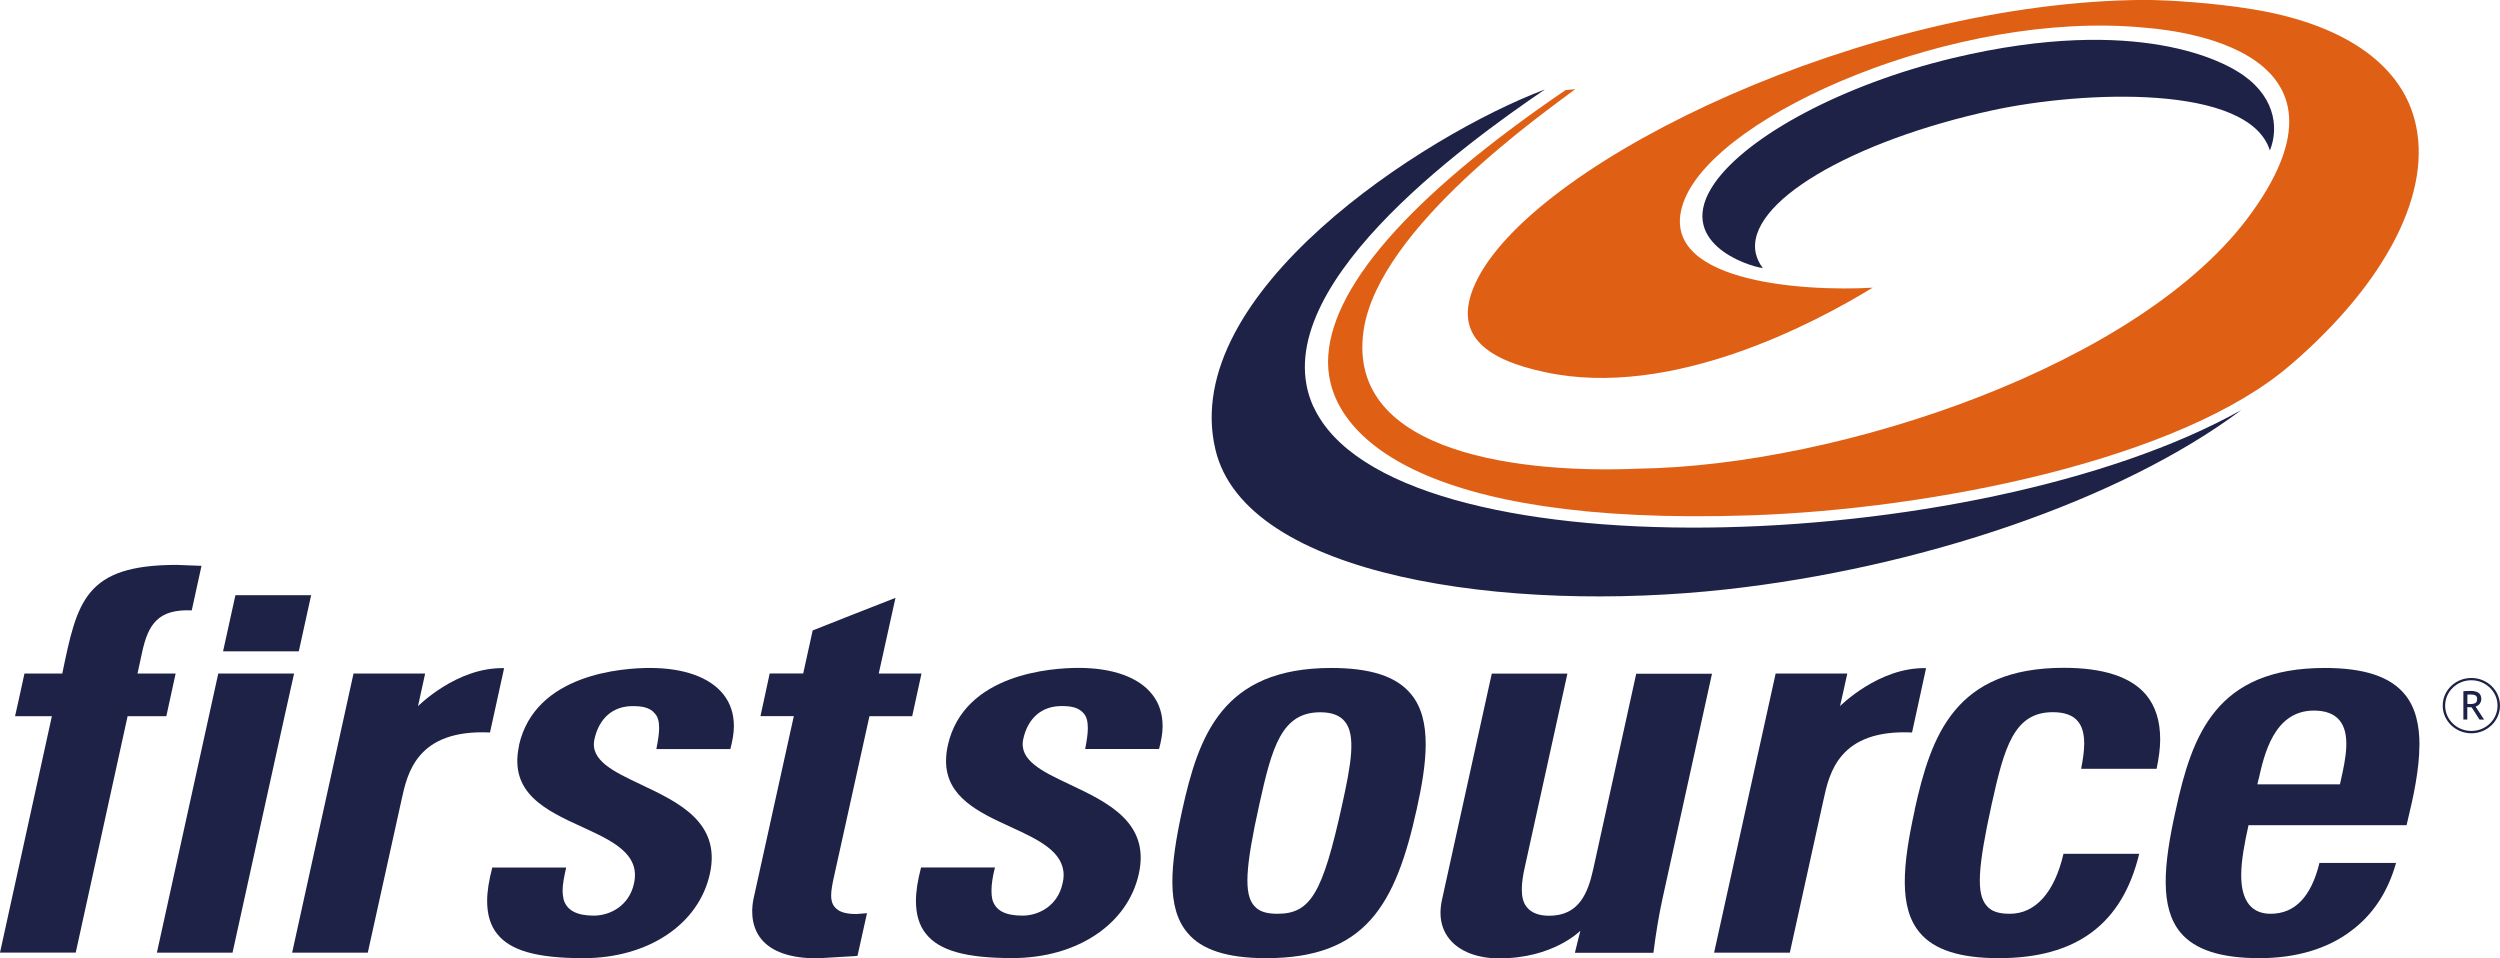
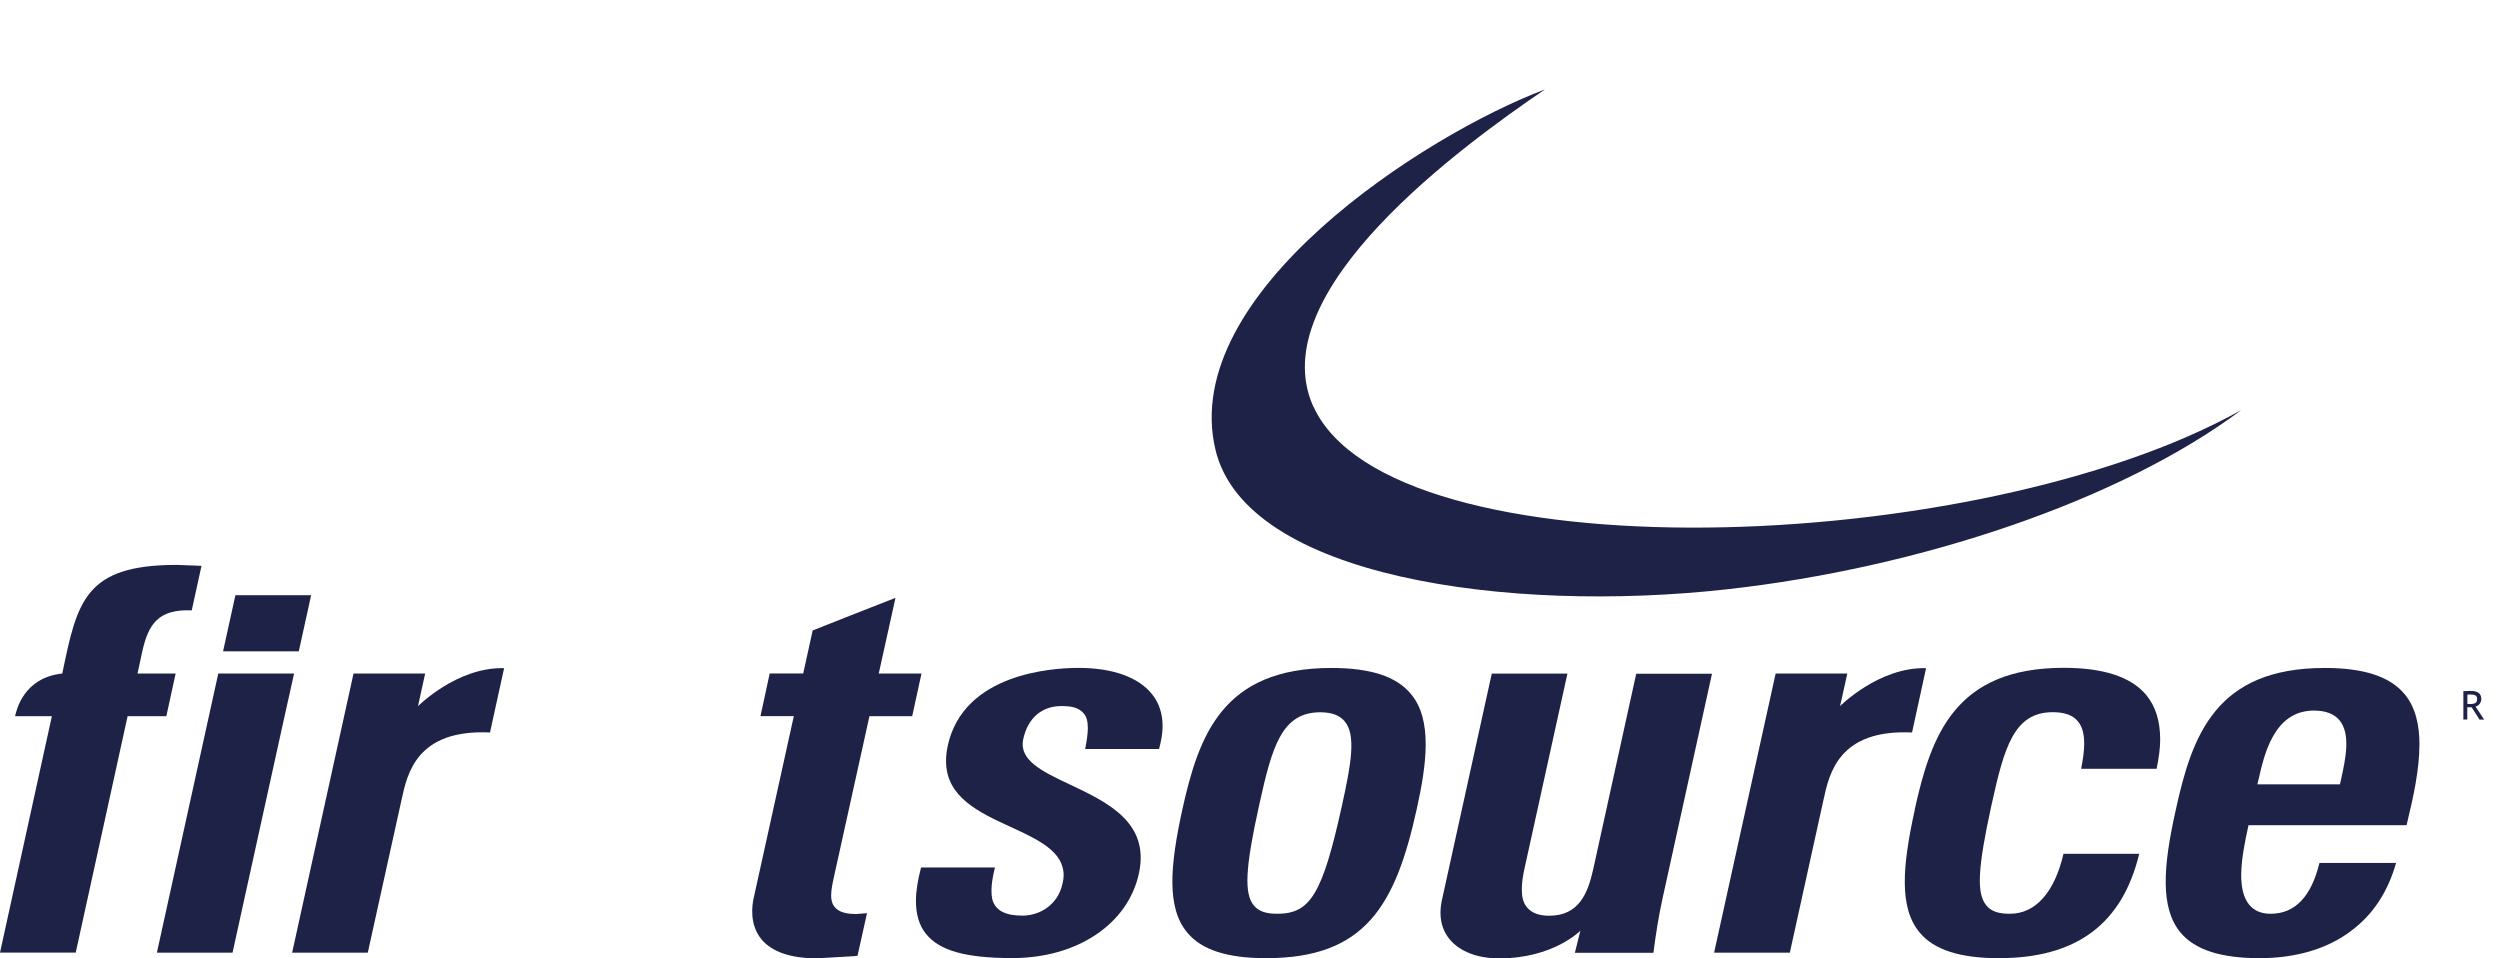
<svg xmlns="http://www.w3.org/2000/svg" width="120" height="46" viewBox="0 0 120 46" fill="none">
  <g clip-path="url(#clip0_5087_4364)">
    <path d="M63.042 19.521C60.527 13.977 70.287 6.928 74.156 4.293C68.365 6.476 56.575 14.078 58.338 21.571C59.779 27.713 72.388 29.452 82.863 28.29C92.125 27.265 101.768 24.033 107.58 19.683C94.916 26.78 66.769 27.68 63.047 19.517L63.042 19.521Z" fill="#1E2247" />
-     <path d="M109.975 17.492C114.567 13.534 116.811 9.148 115.9 5.742C115.177 3.002 112.39 1.13 108.074 0.436C106.299 0.145 104.11 0 102.931 -0.004C89.57 0.081 73.97 7.61 70.957 13.316C69.52 16.056 71.338 17.262 74.158 17.863C80.237 19.179 87.122 15.499 89.888 13.808C86.566 14.006 79.288 13.546 80.851 9.596C82.514 5.419 93.94 0.476 102.885 1.324C103.479 1.384 113.982 1.981 108.1 10.181C102.885 17.5 88.304 22.367 78.624 22.496C73.351 22.726 64.569 21.895 65.455 15.846C66.19 10.915 74.208 5.351 75.612 4.281C75.378 4.302 75.181 4.322 75.144 4.326C67.594 9.466 63.746 13.917 63.746 17.387C63.746 20.858 68.087 25.256 83.955 24.739C92.817 24.449 104.728 22.056 109.975 17.488V17.492Z" fill="#DF6014" />
-     <path d="M108.958 7.215C109.414 6.073 109.167 4.491 107.379 3.418C106.832 3.091 102.771 0.633 93.734 2.788C88.453 4.055 83.894 6.521 82.307 8.78C80.331 11.613 83.874 12.775 84.617 12.868L84.605 12.852C84.442 12.642 84.337 12.408 84.279 12.166C83.752 9.745 88.862 6.767 95.639 5.294C99.971 4.354 107.939 4.011 108.954 7.219L108.958 7.215Z" fill="#1E2247" />
-     <path d="M2.987 32.329H1.174C1.132 32.53 0.794 34.08 0.723 34.378H2.49C2.49 34.378 0.079 45.362 0 45.725H3.635C3.685 45.479 6.125 34.378 6.125 34.378H7.984C8.026 34.173 8.368 32.635 8.431 32.329H6.601L6.823 31.3C7.119 29.952 7.6 29.23 9.204 29.298C9.254 29.084 9.609 27.458 9.672 27.16C9.517 27.156 8.485 27.115 8.485 27.115C4.069 27.115 3.706 28.862 2.991 32.325L2.987 32.329Z" fill="#1E2247" />
+     <path d="M2.987 32.329C1.132 32.53 0.794 34.08 0.723 34.378H2.49C2.49 34.378 0.079 45.362 0 45.725H3.635C3.685 45.479 6.125 34.378 6.125 34.378H7.984C8.026 34.173 8.368 32.635 8.431 32.329H6.601L6.823 31.3C7.119 29.952 7.6 29.23 9.204 29.298C9.254 29.084 9.609 27.458 9.672 27.16C9.517 27.156 8.485 27.115 8.485 27.115C4.069 27.115 3.706 28.862 2.991 32.325L2.987 32.329Z" fill="#1E2247" />
    <path d="M11.3 28.568C11.254 28.782 10.778 30.949 10.707 31.264H14.342C14.388 31.058 14.864 28.883 14.935 28.568H11.3Z" fill="#1E2247" />
    <path d="M10.477 32.33C10.427 32.572 7.611 45.363 7.531 45.727H11.162C11.216 45.492 14.024 32.693 14.116 32.33H10.477Z" fill="#1E2247" />
-     <path d="M24.916 35.787C24.415 38.075 26.211 38.902 27.949 39.697C29.391 40.359 30.749 40.984 30.431 42.408C30.201 43.47 29.295 43.95 28.497 43.95C27.699 43.95 27.21 43.704 27.055 43.179C27.026 43.046 27.005 42.905 27.005 42.747C27.005 42.453 27.076 42.082 27.176 41.642H23.629C23.471 42.247 23.383 42.78 23.383 43.244C23.383 43.901 23.542 44.43 23.863 44.825C24.503 45.636 25.781 45.992 28.008 45.992C31.108 45.992 33.544 44.37 34.074 41.94C34.617 39.475 32.57 38.511 30.761 37.655C29.449 37.034 28.309 36.497 28.534 35.48C28.756 34.471 29.424 33.894 30.36 33.894C30.77 33.894 31.179 33.935 31.434 34.249C31.572 34.395 31.639 34.621 31.639 34.952C31.639 35.21 31.584 35.549 31.505 35.956H35.056C35.156 35.569 35.227 35.202 35.227 34.859C35.227 34.266 35.06 33.757 34.73 33.338C34.083 32.514 32.833 32.062 31.196 32.062C29.913 32.062 25.677 32.329 24.908 35.787H24.916Z" fill="#1E2247" />
    <path d="M39.009 30.259C38.976 30.408 38.554 32.325 38.554 32.325H36.945C36.908 32.535 36.561 34.08 36.502 34.375H38.103L36.168 43.147C36.11 43.425 35.951 44.374 36.561 45.1C37.062 45.693 37.961 46 39.218 46L41.011 45.895C41.011 45.895 41.086 45.887 41.161 45.879C41.207 45.693 41.545 44.156 41.616 43.833C41.386 43.849 41.102 43.873 41.102 43.873C40.584 43.873 40.258 43.768 40.07 43.542C39.941 43.389 39.895 43.207 39.895 42.986C39.895 42.711 39.962 42.396 40.041 42.037L41.733 34.379H43.785C43.831 34.177 44.165 32.627 44.232 32.329H42.18C42.18 32.329 42.874 29.189 42.983 28.697C42.498 28.883 39.147 30.202 39.005 30.263L39.009 30.259Z" fill="#1E2247" />
    <path d="M45.494 35.787C45.435 36.057 45.41 36.3 45.41 36.529C45.41 38.261 46.986 38.995 48.523 39.697C49.822 40.298 51.055 40.863 51.055 42.013C51.055 42.134 51.038 42.271 51.001 42.409C50.775 43.47 49.868 43.95 49.079 43.95C48.243 43.95 47.788 43.704 47.633 43.179C47.604 43.058 47.591 42.913 47.591 42.752C47.591 42.449 47.646 42.078 47.758 41.638H44.211C44.053 42.243 43.965 42.776 43.965 43.24C43.965 43.898 44.124 44.426 44.445 44.822C45.089 45.633 46.363 45.988 48.594 45.988C51.694 45.988 54.134 44.366 54.665 41.937C55.208 39.471 53.152 38.507 51.343 37.651C50.027 37.03 48.895 36.493 49.116 35.476C49.334 34.468 50.006 33.891 50.946 33.891C51.352 33.891 51.761 33.931 52.02 34.246C52.15 34.391 52.216 34.617 52.216 34.948C52.216 35.206 52.17 35.545 52.087 35.953H55.634C55.738 35.565 55.805 35.198 55.805 34.855C55.805 34.262 55.638 33.753 55.308 33.334C54.665 32.511 53.411 32.059 51.773 32.059C50.499 32.059 46.259 32.325 45.494 35.783V35.787Z" fill="#1E2247" />
    <path d="M63.908 32.062C58.682 32.062 57.541 35.291 56.747 38.882C56.167 41.545 55.983 43.571 56.994 44.769C57.675 45.596 58.916 45.992 60.771 45.992C65.529 45.992 66.983 43.474 68.007 38.821C68.475 36.695 68.772 34.548 67.719 33.305C67.021 32.462 65.772 32.062 63.9 32.062H63.908ZM60.19 43.47C59.709 42.893 59.768 41.67 60.449 38.603C61.055 35.868 61.51 34.189 63.374 34.189C63.917 34.189 64.305 34.334 64.543 34.621C65.108 35.286 64.844 36.715 64.414 38.668C63.482 42.889 62.906 43.861 61.314 43.861C60.767 43.861 60.416 43.744 60.19 43.466V43.47Z" fill="#1E2247" />
    <path d="M78.541 32.33C78.491 32.572 76.477 41.712 76.477 41.712C76.222 42.87 75.792 43.955 74.363 43.955C73.87 43.955 73.523 43.822 73.302 43.56C73.105 43.334 73.047 43.027 73.047 42.692C73.047 42.357 73.109 41.986 73.185 41.647C73.185 41.647 75.157 32.697 75.236 32.334H71.605C71.551 32.58 69.211 43.209 69.211 43.209C69.165 43.419 69.144 43.624 69.144 43.822C69.144 44.314 69.299 44.746 69.592 45.097C70.072 45.674 70.924 46.001 71.94 46.001C74.551 46.013 75.859 44.673 75.859 44.673C75.859 44.673 75.658 45.452 75.595 45.735H79.364C79.485 44.778 79.627 43.927 79.798 43.144C79.798 43.144 82.096 32.701 82.176 32.338H78.541V32.33Z" fill="#1E2247" />
    <path d="M88.319 33.908C88.319 33.908 88.607 32.637 88.67 32.33H85.231C85.177 32.572 82.361 45.363 82.277 45.727H85.912C85.962 45.492 87.529 38.387 87.529 38.387C87.805 37.108 88.273 34.997 91.778 35.159C91.824 34.933 92.38 32.427 92.451 32.072C90.186 32.011 88.31 33.904 88.31 33.904L88.319 33.908Z" fill="#1E2247" />
    <path d="M20.061 33.908C20.061 33.908 20.34 32.637 20.407 32.33H16.969C16.919 32.572 14.099 45.363 14.023 45.727H17.654C17.708 45.492 19.275 38.387 19.275 38.387C19.551 37.108 20.015 34.997 23.52 35.159C23.57 34.933 24.122 32.427 24.197 32.072C21.928 32.011 20.056 33.904 20.056 33.904L20.061 33.908Z" fill="#1E2247" />
    <path d="M91.907 38.882C91.322 41.545 91.138 43.571 92.15 44.769C92.835 45.592 94.084 45.992 95.939 45.992C99.67 45.992 101.868 44.354 102.682 40.984H99.047C98.617 42.836 97.702 43.861 96.474 43.861C95.922 43.861 95.576 43.744 95.35 43.466C94.861 42.889 94.928 41.666 95.601 38.6C96.206 35.864 96.67 34.185 98.534 34.185C99.097 34.185 99.499 34.331 99.733 34.617C99.942 34.863 100.042 35.21 100.042 35.698C100.042 36.025 99.987 36.433 99.895 36.901H103.518C103.622 36.392 103.689 35.92 103.689 35.501C103.689 34.605 103.464 33.891 103.008 33.346C102.285 32.49 100.961 32.055 99.064 32.055C93.842 32.055 92.697 35.283 91.903 38.874L91.907 38.882Z" fill="#1E2247" />
    <path d="M116.135 35.771C116.135 34.798 115.947 33.963 115.437 33.338C114.739 32.478 113.478 32.062 111.589 32.062C106.362 32.062 105.218 35.291 104.436 38.882C103.839 41.545 103.668 43.571 104.67 44.769C105.364 45.592 106.601 45.992 108.456 45.992C110.19 45.992 111.71 45.548 112.834 44.696C113.891 43.922 114.618 42.816 115.011 41.42H111.334C110.942 43.03 110.164 43.861 108.99 43.861C108.548 43.861 108.209 43.72 107.967 43.433C107.687 43.094 107.578 42.594 107.578 42.017C107.578 41.279 107.75 40.415 107.929 39.608H115.516L115.546 39.479C115.863 38.18 116.131 36.889 116.131 35.767L116.135 35.771ZM108.414 37.405C108.673 36.259 109.137 34.108 111.067 34.108C111.623 34.108 112.036 34.262 112.295 34.572C112.847 35.238 112.583 36.449 112.37 37.413L112.316 37.647H108.355L108.41 37.401L108.414 37.405Z" fill="#1E2247" />
    <path d="M119.015 34.536L118.639 33.951C118.597 33.951 118.526 33.951 118.43 33.943V34.536H118.242V33.176C118.242 33.176 118.301 33.172 118.393 33.168C118.485 33.164 118.556 33.164 118.593 33.164C118.936 33.164 119.103 33.293 119.103 33.556C119.103 33.64 119.074 33.713 119.023 33.785C118.969 33.854 118.898 33.894 118.827 33.915L119.237 34.54H119.015V34.536ZM118.434 33.342V33.785C118.485 33.794 118.53 33.794 118.572 33.794C118.689 33.794 118.773 33.773 118.827 33.741C118.877 33.705 118.902 33.64 118.902 33.547C118.902 33.471 118.877 33.414 118.823 33.382C118.769 33.35 118.677 33.334 118.556 33.334C118.535 33.334 118.497 33.338 118.439 33.342H118.434Z" fill="#1E2247" />
-     <path d="M117.25 33.87C117.25 33.136 117.864 32.543 118.625 32.543C119.385 32.543 119.999 33.136 119.999 33.87C119.999 34.601 119.385 35.198 118.625 35.198C117.868 35.198 117.25 34.601 117.25 33.87ZM117.367 33.87C117.367 34.54 117.927 35.085 118.625 35.085C119.322 35.085 119.882 34.54 119.882 33.87C119.882 33.201 119.318 32.652 118.625 32.652C117.927 32.652 117.367 33.201 117.367 33.87Z" fill="#1E2247" />
  </g>
  <defs>
    <clipPath id="clip0_5087_4364">
      <rect width="120" height="46" fill="white" />
    </clipPath>
  </defs>
</svg>